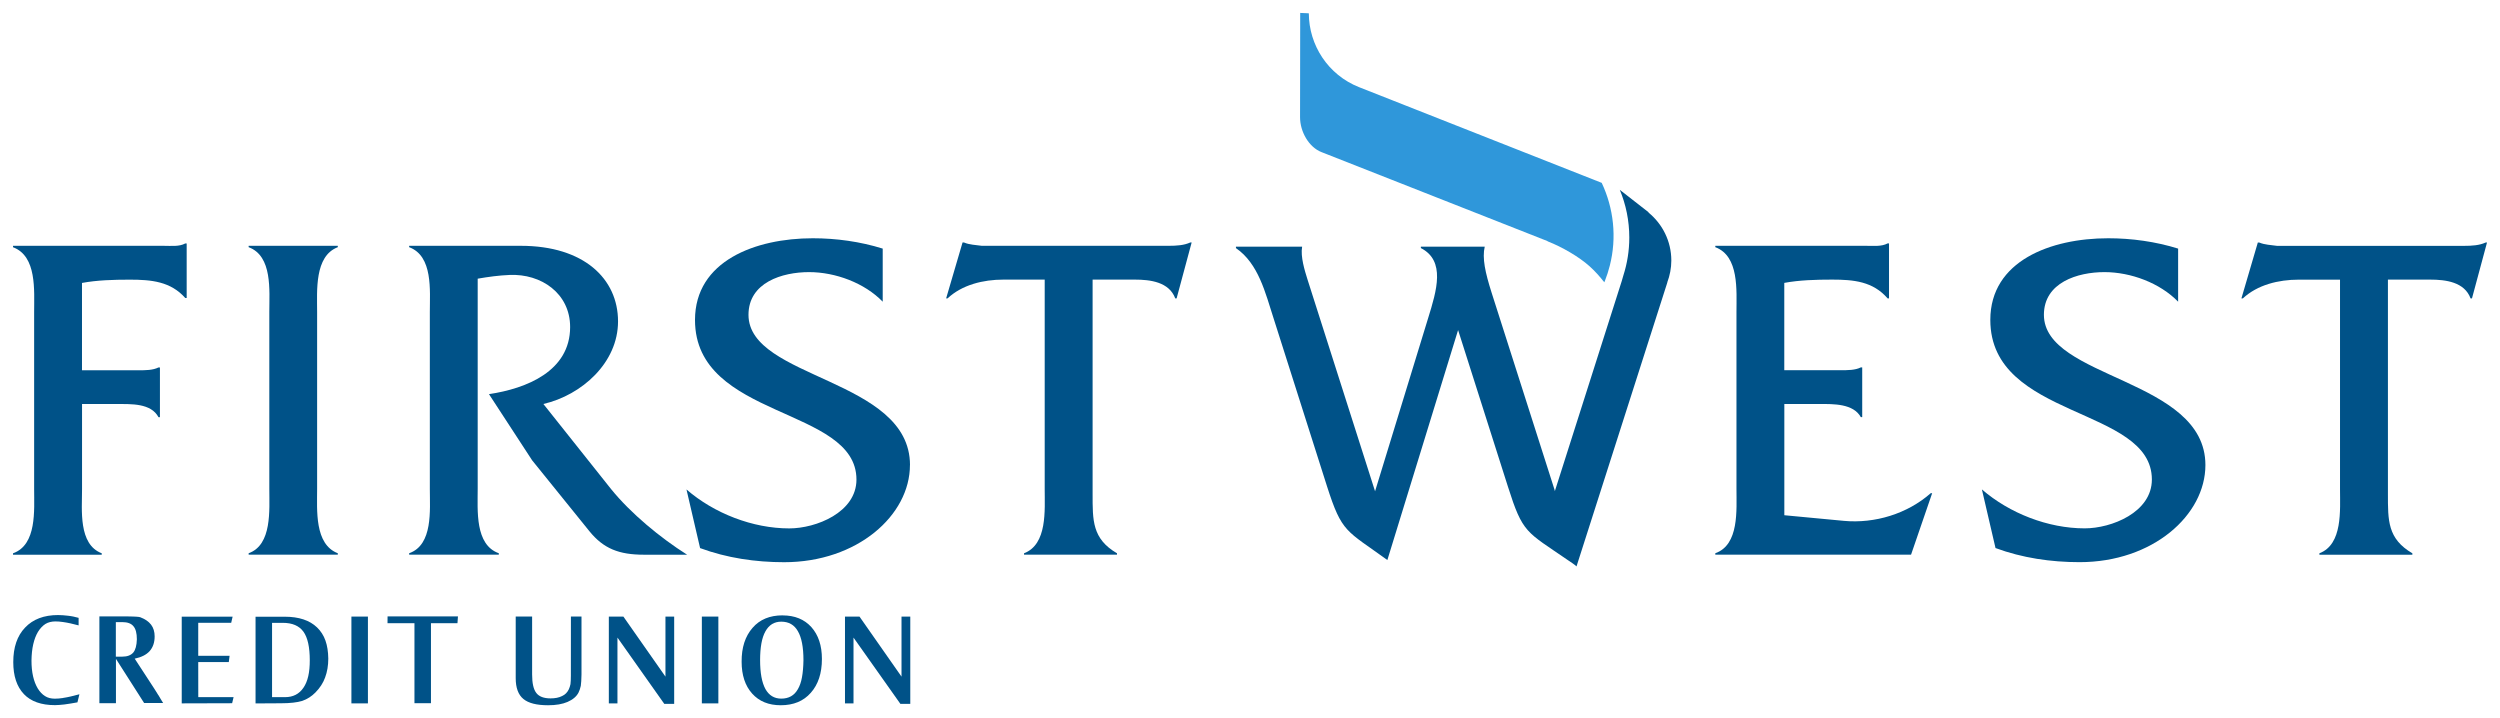
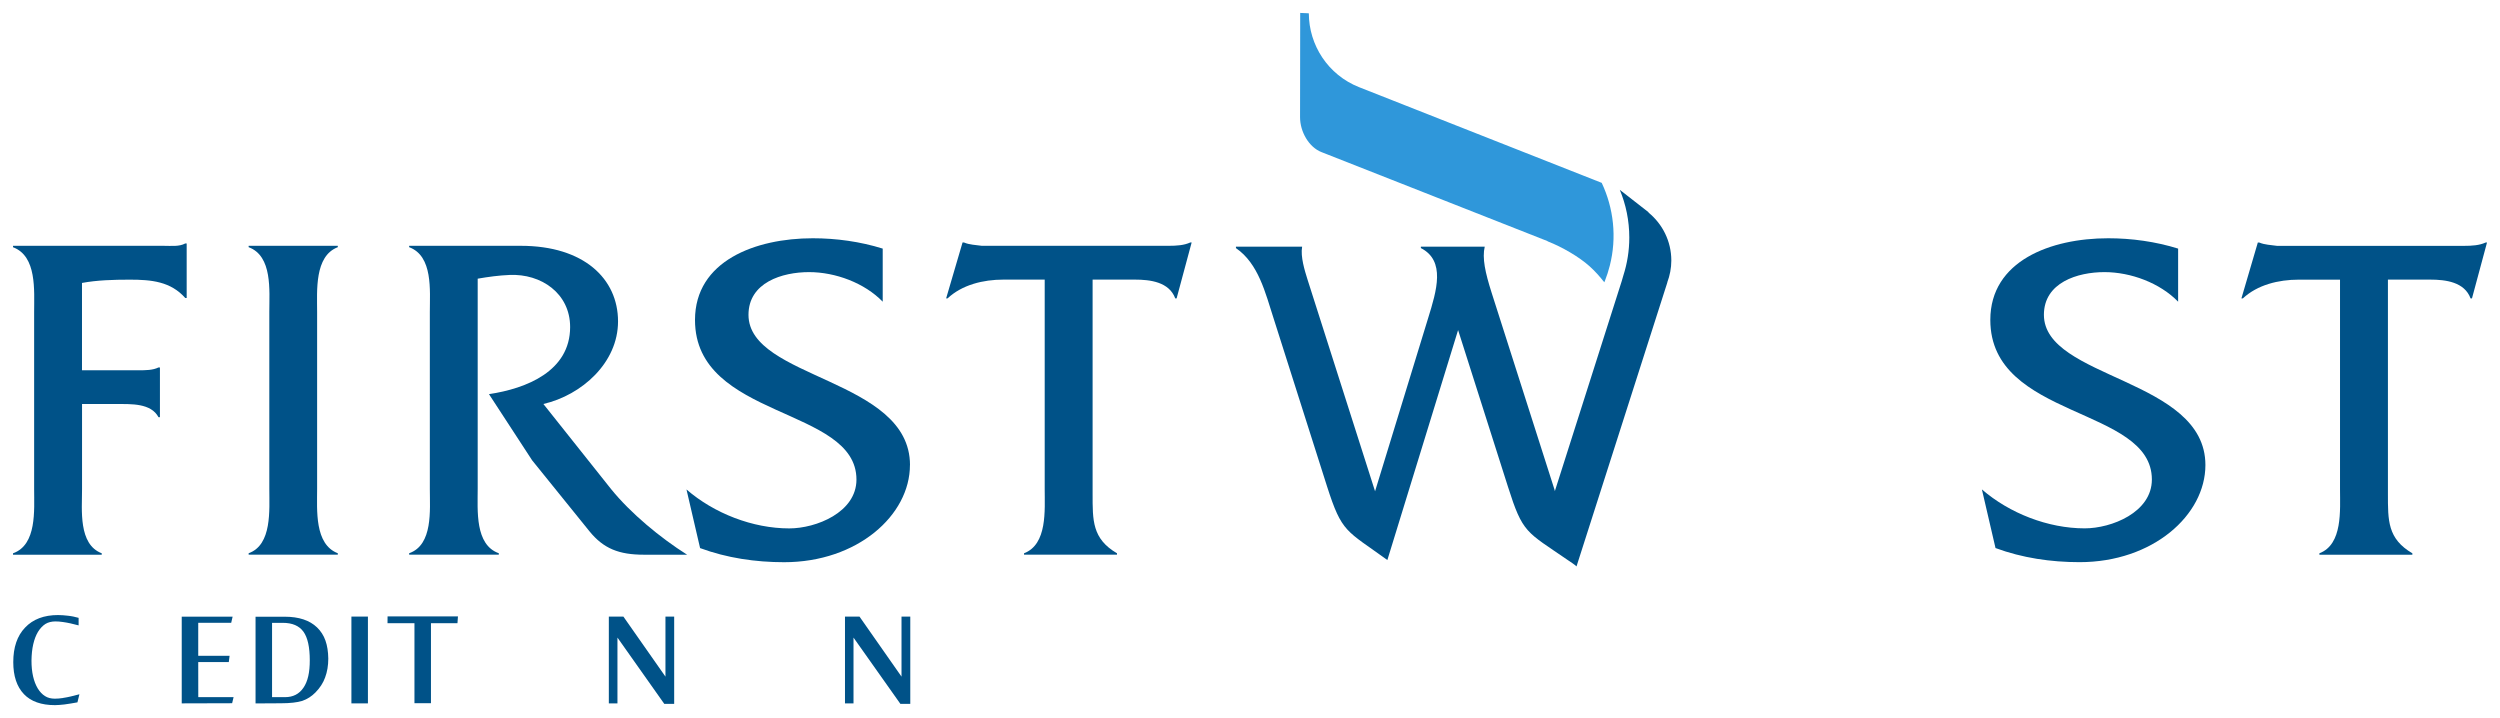
<svg xmlns="http://www.w3.org/2000/svg" xmlns:ns1="http://www.inkscape.org/namespaces/inkscape" xmlns:ns2="http://sodipodi.sourceforge.net/DTD/sodipodi-0.dtd" width="192.884" height="55.421" viewBox="0 0 51.034 14.664" version="1.1" id="svg1952" ns1:version="0.92.0 r15299" ns2:docname="first west credit union.svg">
  <defs id="defs1946" />
  <ns2:namedview id="base" pagecolor="#ffffff" bordercolor="#666666" borderopacity="1.0" ns1:pageopacity="0.0" ns1:pageshadow="2" ns1:zoom="4.1579437" ns1:cx="96.441902" ns1:cy="27.71064" ns1:document-units="mm" ns1:current-layer="layer1" showgrid="false" fit-margin-top="0" fit-margin-left="0" fit-margin-right="0" fit-margin-bottom="0" units="px" ns1:window-width="1280" ns1:window-height="744" ns1:window-x="-4" ns1:window-y="-4" ns1:window-maximized="1" />
  <g ns1:label="Layer 1" ns1:groupmode="layer" id="layer1" transform="translate(-68.486,-171.475)">
    <g id="g2098" transform="translate(0.265,-0.265)">
      <path d="m 69.501,185.99 c -0.058,0.009 -0.112,0.013 -0.161,0.013 -0.079,0 -0.146,-0.017 -0.201,-0.053 -0.055,-0.034 -0.104,-0.085 -0.147,-0.154 -0.086,-0.143 -0.129,-0.333 -0.129,-0.57 0.003,-0.249 0.048,-0.444 0.132,-0.586 0.045,-0.073 0.096,-0.126 0.152,-0.162 0.057,-0.035 0.126,-0.052 0.207,-0.052 0.045,0 0.095,0.004 0.15,0.012 0.055,0.008 0.107,0.017 0.155,0.028 0.048,0.011 0.103,0.025 0.166,0.041 v -0.154 c -0.038,-0.01 -0.075,-0.019 -0.111,-0.027 -0.036,-0.006 -0.071,-0.013 -0.105,-0.016 -0.036,-0.004 -0.07,-0.007 -0.104,-0.01 -0.034,-0.002 -0.066,-0.004 -0.099,-0.004 -0.289,0 -0.514,0.086 -0.674,0.256 -0.161,0.168 -0.241,0.403 -0.241,0.705 0,0.283 0.072,0.5 0.217,0.653 0.143,0.15 0.355,0.225 0.634,0.225 0.028,0 0.057,-0.001 0.089,-0.004 0.033,-0.003 0.067,-0.006 0.105,-0.01 0.042,-0.005 0.084,-0.012 0.127,-0.019 0.042,-0.007 0.089,-0.015 0.138,-0.024 l 0.04,-0.165 c -0.068,0.019 -0.127,0.033 -0.177,0.045 -0.05,0.012 -0.104,0.022 -0.162,0.031" style="fill:#005288;fill-opacity:1;fill-rule:nonzero;stroke:none;stroke-width:0.353" id="path731" ns1:connector-curvature="0" />
-       <path d="m 70.717,185.145 h -0.132 v -0.705 h 0.132 c 0.106,0 0.182,0.028 0.227,0.084 0.047,0.054 0.07,0.143 0.07,0.267 -0.004,0.126 -0.028,0.216 -0.073,0.27 -0.049,0.056 -0.123,0.084 -0.224,0.084 m 0.736,0.787 c -0.013,-0.023 -0.027,-0.044 -0.041,-0.066 -0.015,-0.021 -0.03,-0.046 -0.046,-0.073 l -0.396,-0.607 c 0.134,-0.028 0.236,-0.078 0.305,-0.154 0.068,-0.078 0.102,-0.177 0.102,-0.3 0,-0.095 -0.024,-0.176 -0.073,-0.24 -0.05,-0.065 -0.124,-0.115 -0.222,-0.152 -0.014,-0.005 -0.042,-0.008 -0.083,-0.011 -0.019,-0.002 -0.043,-0.003 -0.07,-0.003 -0.028,-0.001 -0.058,-0.002 -0.092,-0.002 h -0.588 v 1.771 h 0.338 v -0.905 l 0.575,0.901 h 0.388 c -0.019,-0.032 -0.037,-0.061 -0.053,-0.087 -0.015,-0.026 -0.03,-0.051 -0.043,-0.073" style="fill:#005288;fill-opacity:1;fill-rule:nonzero;stroke:none;stroke-width:0.353" id="path735" ns1:connector-curvature="0" />
      <path d="m 72.267,185.255 h 0.624 l 0.016,-0.127 h -0.64 v -0.674 h 0.221 0.452 l 0.029,-0.125 h -1.039 v 1.77 l 1.029,-0.003 0.03,-0.125 h -0.721 z" style="fill:#005288;fill-opacity:1;fill-rule:nonzero;stroke:none;stroke-width:0.353" id="path739" ns1:connector-curvature="0" />
      <path d="m 74.513,185.543 c -0.021,0.093 -0.054,0.172 -0.098,0.236 -0.087,0.129 -0.212,0.193 -0.376,0.193 h -0.265 v -1.517 h 0.219 c 0.194,0 0.334,0.06 0.422,0.181 0.086,0.12 0.129,0.314 0.129,0.585 0,0.122 -0.01,0.23 -0.031,0.323 m 0.179,-0.996 c -0.151,-0.145 -0.37,-0.218 -0.658,-0.218 h -0.597 v 1.77 l 0.515,-0.003 c 0.189,0 0.335,-0.017 0.437,-0.048 0.103,-0.036 0.193,-0.093 0.271,-0.173 0.092,-0.093 0.157,-0.195 0.197,-0.305 0.043,-0.115 0.065,-0.244 0.065,-0.386 -0.002,-0.141 -0.021,-0.264 -0.058,-0.368 -0.037,-0.105 -0.095,-0.195 -0.172,-0.269" style="fill:#005288;fill-opacity:1;fill-rule:nonzero;stroke:none;stroke-width:0.353" id="path743" ns1:connector-curvature="0" />
      <path ns1:connector-curvature="0" id="path745" style="fill:#005288;fill-opacity:1;fill-rule:nonzero;stroke:none;stroke-width:0.353" d="m 75.394,186.099 h 0.337 v -1.772 h -0.337 z" />
      <path d="m 76.131,184.462 h 0.55 v 1.633 h 0.337 v -1.633 h 0.541 l 0.01,-0.138 h -1.437 z" style="fill:#005288;fill-opacity:1;fill-rule:nonzero;stroke:none;stroke-width:0.353" id="path749" ns1:connector-curvature="0" />
-       <path d="m 79.874,185.42 v 0.112 c 0,0.076 -0.003,0.135 -0.008,0.175 -0.008,0.037 -0.019,0.071 -0.033,0.103 -0.031,0.065 -0.076,0.111 -0.138,0.139 -0.065,0.033 -0.143,0.048 -0.235,0.048 -0.136,0 -0.234,-0.036 -0.291,-0.11 -0.058,-0.074 -0.086,-0.2 -0.086,-0.378 v -1.183 h -0.335 v 1.258 c 0,0.197 0.052,0.339 0.157,0.425 0.104,0.086 0.272,0.128 0.504,0.128 0.161,0 0.292,-0.023 0.395,-0.067 0.109,-0.047 0.185,-0.111 0.226,-0.191 0.02,-0.04 0.036,-0.087 0.047,-0.139 0.004,-0.024 0.007,-0.057 0.009,-0.095 0.003,-0.038 0.005,-0.084 0.005,-0.136 v -0.038 -1.145 h -0.216 z" style="fill:#005288;fill-opacity:1;fill-rule:nonzero;stroke:none;stroke-width:0.353" id="path753" ns1:connector-curvature="0" />
      <path d="m 81.805,185.553 -0.859,-1.226 h -0.297 v 1.772 h 0.176 v -1.343 l 0.956,1.353 h 0.202 v -1.782 h -0.178 z" style="fill:#005288;fill-opacity:1;fill-rule:nonzero;stroke:none;stroke-width:0.353" id="path757" ns1:connector-curvature="0" />
-       <path ns1:connector-curvature="0" id="path759" style="fill:#005288;fill-opacity:1;fill-rule:nonzero;stroke:none;stroke-width:0.353" d="m 82.548,186.099 h 0.337 v -1.772 h -0.337 z" />
-       <path d="m 84.592,185.566 c -0.017,0.097 -0.046,0.178 -0.084,0.243 -0.073,0.13 -0.187,0.193 -0.339,0.193 -0.143,0 -0.251,-0.066 -0.324,-0.197 -0.072,-0.133 -0.108,-0.33 -0.108,-0.588 0,-0.263 0.036,-0.459 0.108,-0.587 0.073,-0.133 0.181,-0.199 0.324,-0.199 0.153,0 0.266,0.065 0.339,0.194 0.076,0.129 0.114,0.327 0.114,0.592 -0.002,0.134 -0.012,0.25 -0.03,0.348 M 84.196,184.302 c -0.261,0 -0.466,0.085 -0.612,0.254 -0.151,0.172 -0.226,0.402 -0.224,0.692 0,0.274 0.071,0.491 0.215,0.651 0.143,0.159 0.337,0.238 0.584,0.238 0.261,0 0.465,-0.085 0.613,-0.254 0.151,-0.169 0.227,-0.4 0.227,-0.691 0,-0.274 -0.072,-0.49 -0.216,-0.651 -0.143,-0.158 -0.338,-0.238 -0.586,-0.238" style="fill:#005288;fill-opacity:1;fill-rule:nonzero;stroke:none;stroke-width:0.353" id="path763" ns1:connector-curvature="0" />
      <path d="m 86.624,185.553 -0.858,-1.226 h -0.296 v 1.772 h 0.174 v -1.343 l 0.957,1.353 h 0.202 v -1.782 h -0.179 z" style="fill:#005288;fill-opacity:1;fill-rule:nonzero;stroke:none;stroke-width:0.353" id="path767" ns1:connector-curvature="0" />
      <path d="m 70.297,183.035 c -0.479,-0.183 -0.402,-0.882 -0.402,-1.312 v -1.735 h 0.709 c 0.297,0 0.699,-0.019 0.852,0.269 h 0.029 v -1.016 h -0.029 c -0.115,0.058 -0.268,0.058 -0.412,0.058 h -1.15 v -1.783 c 0.307,-0.057 0.642,-0.067 0.977,-0.067 0.441,0 0.834,0.038 1.131,0.374 h 0.029 v -1.113 h -0.029 c -0.124,0.068 -0.288,0.048 -0.45,0.048 h -3.066 v 0.029 c 0.489,0.182 0.431,0.882 0.431,1.323 v 3.613 c 0,0.431 0.058,1.139 -0.431,1.312 v 0.029 h 1.811 z" style="fill:#005288;fill-opacity:1;fill-rule:nonzero;stroke:none;stroke-width:0.353" id="path771" ns1:connector-curvature="0" />
      <path d="m 73.296,176.786 c 0.489,0.182 0.422,0.882 0.422,1.323 v 3.613 c 0,0.431 0.058,1.14 -0.422,1.312 v 0.029 h 1.82 v -0.029 c -0.478,-0.183 -0.422,-0.882 -0.422,-1.312 v -3.613 c 0,-0.431 -0.057,-1.141 0.422,-1.323 v -0.028 h -1.82 z" style="fill:#005288;fill-opacity:1;fill-rule:nonzero;stroke:none;stroke-width:0.353" id="path775" ns1:connector-curvature="0" />
      <path d="m 80.693,181.722 -1.38,-1.735 c 0.786,-0.182 1.524,-0.843 1.524,-1.686 0,-0.872 -0.7,-1.543 -1.984,-1.543 h -2.28 v 0.028 c 0.489,0.182 0.422,0.882 0.422,1.323 v 3.613 c 0,0.431 0.067,1.14 -0.422,1.312 v 0.029 h 1.83 v -0.029 c -0.489,-0.173 -0.431,-0.872 -0.431,-1.312 v -4.293 c 0.22,-0.038 0.431,-0.067 0.651,-0.076 0.642,-0.029 1.236,0.374 1.236,1.063 0,0.901 -0.891,1.256 -1.657,1.37 l 0.882,1.352 1.169,1.447 c 0.288,0.355 0.604,0.479 1.112,0.479 h 0.882 c -0.546,-0.345 -1.15,-0.843 -1.553,-1.341" style="fill:#005288;fill-opacity:1;fill-rule:nonzero;stroke:none;stroke-width:0.353" id="path779" ns1:connector-curvature="0" />
      <path d="m 86.797,181.234 c 0,-1.773 -3.297,-1.754 -3.297,-3.067 0,-0.661 0.69,-0.872 1.236,-0.872 0.537,0 1.132,0.22 1.504,0.604 v -1.084 c -0.459,-0.143 -0.948,-0.211 -1.427,-0.211 -1.169,0 -2.405,0.461 -2.405,1.668 0,2.032 3.296,1.764 3.296,3.258 0,0.671 -0.825,0.997 -1.371,0.997 -0.747,0 -1.534,-0.306 -2.099,-0.795 l 0.278,1.197 c 0.547,0.202 1.131,0.288 1.716,0.288 1.495,0 2.568,-0.959 2.568,-1.983" style="fill:#005288;fill-opacity:1;fill-rule:nonzero;stroke:none;stroke-width:0.353" id="path783" ns1:connector-curvature="0" />
      <path d="m 92.076,176.758 h -3.574 -0.239 c -0.126,-0.019 -0.25,-0.019 -0.364,-0.068 h -0.029 l -0.335,1.141 h 0.029 c 0.297,-0.278 0.728,-0.383 1.141,-0.383 h 0.842 v 4.274 c 0,0.431 0.057,1.13 -0.422,1.313 v 0.028 h 1.898 v -0.028 c -0.508,-0.297 -0.498,-0.671 -0.498,-1.217 v -4.37 h 0.863 c 0.315,0 0.699,0.048 0.824,0.383 h 0.028 l 0.307,-1.141 h -0.029 c -0.125,0.058 -0.278,0.068 -0.441,0.068" style="fill:#005288;fill-opacity:1;fill-rule:nonzero;stroke:none;stroke-width:0.353" id="path787" ns1:connector-curvature="0" />
-       <path d="m 105.863,182.373 -1.217,-0.115 v -2.271 h 0.709 c 0.297,0 0.699,-0.009 0.853,0.269 h 0.028 v -1.016 h -0.028 c -0.115,0.058 -0.269,0.058 -0.423,0.058 h -1.14 v -1.783 c 0.307,-0.057 0.642,-0.067 0.978,-0.067 0.441,0 0.834,0.038 1.131,0.383 h 0.029 v -1.122 h -0.029 c -0.124,0.068 -0.287,0.049 -0.451,0.049 h -3.066 v 0.028 c 0.489,0.182 0.432,0.882 0.432,1.323 v 3.613 c 0,0.431 0.057,1.14 -0.432,1.312 v 0.029 h 3.996 l 0.431,-1.255 h -0.029 c -0.479,0.422 -1.141,0.623 -1.773,0.565" style="fill:#005288;fill-opacity:1;fill-rule:nonzero;stroke:none;stroke-width:0.353" id="path791" ns1:connector-curvature="0" />
      <path d="m 109.945,178.167 c 0,-0.661 0.69,-0.872 1.236,-0.872 0.536,0 1.131,0.22 1.504,0.604 v -1.084 c -0.459,-0.143 -0.949,-0.211 -1.428,-0.211 -1.169,0 -2.406,0.46 -2.406,1.667 0,2.032 3.298,1.764 3.298,3.258 0,0.671 -0.824,0.997 -1.371,0.997 -0.747,0 -1.533,-0.306 -2.099,-0.795 l 0.278,1.197 c 0.546,0.202 1.131,0.288 1.716,0.288 1.495,0 2.569,-0.959 2.569,-1.983 0,-1.773 -3.297,-1.754 -3.297,-3.067" style="fill:#005288;fill-opacity:1;fill-rule:nonzero;stroke:none;stroke-width:0.353" id="path803" ns1:connector-curvature="0" />
      <path d="m 118.962,176.691 c -0.125,0.058 -0.278,0.068 -0.441,0.068 h -3.575 -0.241 c -0.123,-0.019 -0.248,-0.019 -0.364,-0.068 h -0.029 l -0.335,1.141 h 0.029 c 0.298,-0.278 0.728,-0.383 1.141,-0.383 h 0.843 v 4.274 c 0,0.431 0.058,1.13 -0.421,1.312 v 0.029 h 1.898 v -0.029 c -0.508,-0.297 -0.499,-0.67 -0.499,-1.217 v -4.37 h 0.863 c 0.316,0 0.7,0.048 0.824,0.383 h 0.029 l 0.307,-1.141 z" style="fill:#005288;fill-opacity:1;fill-rule:nonzero;stroke:none;stroke-width:0.353" id="path807" ns1:connector-curvature="0" />
      <path d="m 102.339,177.059 c 0,-0.395 -0.181,-0.747 -0.465,-0.979 v -0.007 l -0.587,-0.458 c 0.125,0.3 0.194,0.629 0.194,0.975 0,0.27 -0.043,0.53 -0.121,0.773 -0.012,0.048 -0.025,0.088 -0.034,0.117 l -1.365,4.287 -0.005,-0.026 -1.286,-4.027 c -0.13,-0.409 -0.195,-0.706 -0.14,-0.939 h -1.304 v 0.029 c 0.508,0.26 0.324,0.864 0.148,1.432 l -1.083,3.533 -1.379,-4.323 c -0.055,-0.177 -0.147,-0.465 -0.11,-0.67 H 93.451 v 0.029 c 0.462,0.316 0.602,0.92 0.768,1.432 l 1.091,3.43 c 0.306,0.957 0.389,0.893 1.232,1.506 l 1.444,-4.695 1.018,3.198 c 0.304,0.958 0.37,0.911 1.221,1.497 0,0 0.176,0.116 0.178,0.131 0,0 1.855,-5.797 1.855,-5.799 h -0.002 c 0.052,-0.139 0.083,-0.289 0.083,-0.446" style="fill:#005288;fill-opacity:1;fill-rule:nonzero;stroke:none;stroke-width:0.353" id="path819" ns1:connector-curvature="0" />
      <path d="m 94.941,172.014 -0.014,-0.003 -0.164,-0.007 -0.003,2.124 c -0.002,0.301 0.181,0.617 0.437,0.717 l 4.617,1.818 -0.001,0.004 c 0.002,7.1e-4 0.005,0.001 0.009,0.003 0.284,0.111 0.629,0.31 0.844,0.502 0.113,0.101 0.213,0.213 0.305,0.331 0.005,-0.011 0.01,-0.021 0.013,-0.031 0.04,-0.101 0.072,-0.203 0.098,-0.305 h 2.7e-4 c 0.149,-0.581 0.079,-1.178 -0.164,-1.694 0,0 -4.949,-1.953 -4.952,-1.953 -0.637,-0.251 -1.025,-0.86 -1.027,-1.506" style="fill:#2f97da;fill-opacity:1;fill-rule:nonzero;stroke:none;stroke-width:0.353" id="path823" ns1:connector-curvature="0" />
    </g>
  </g>
</svg>